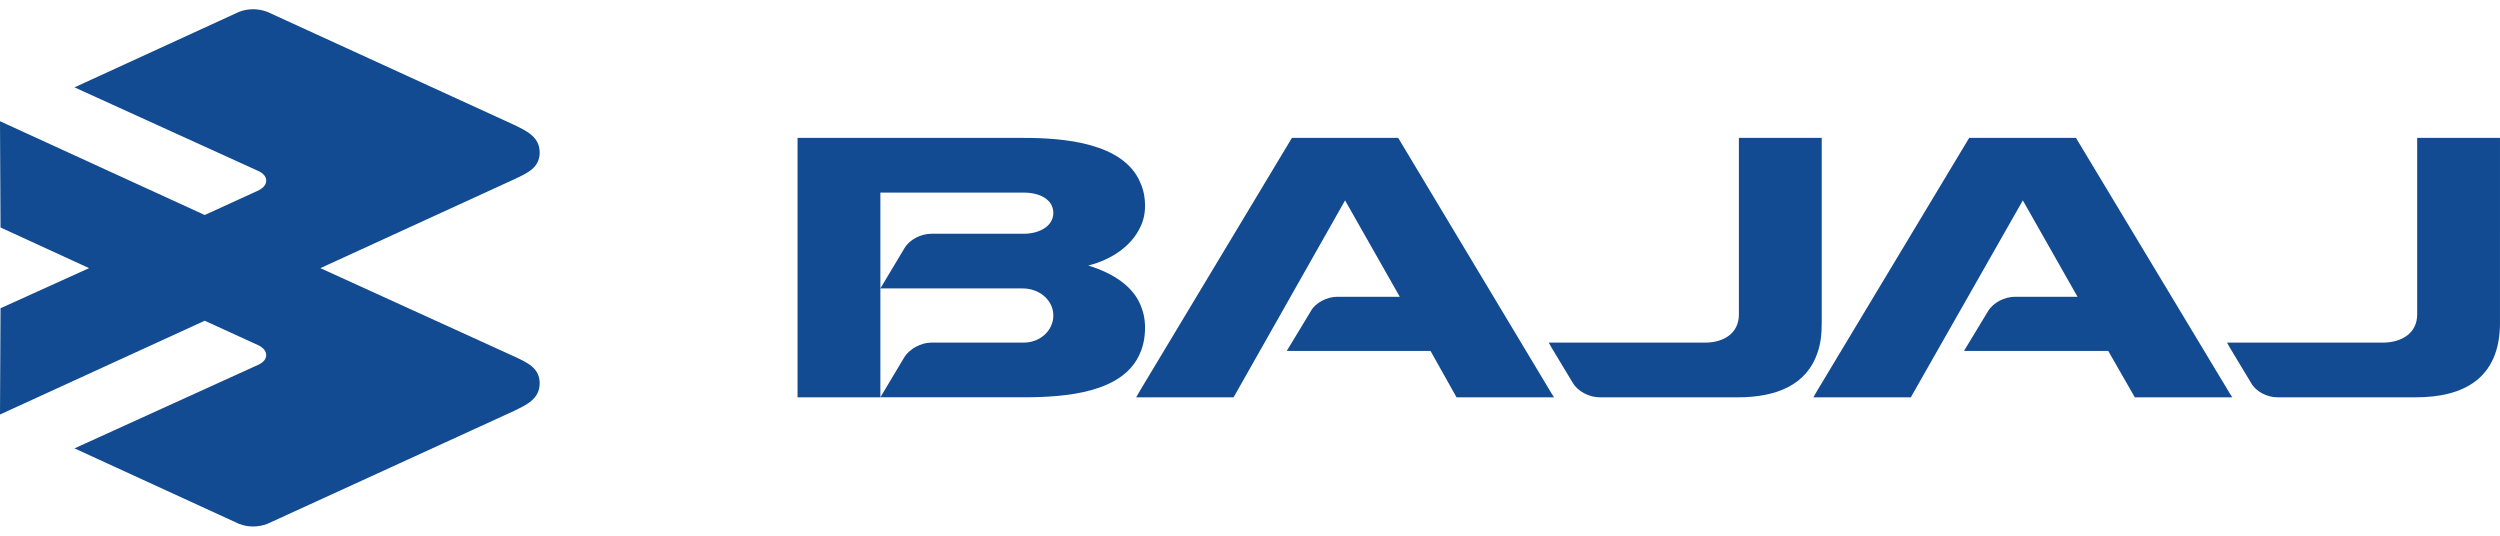
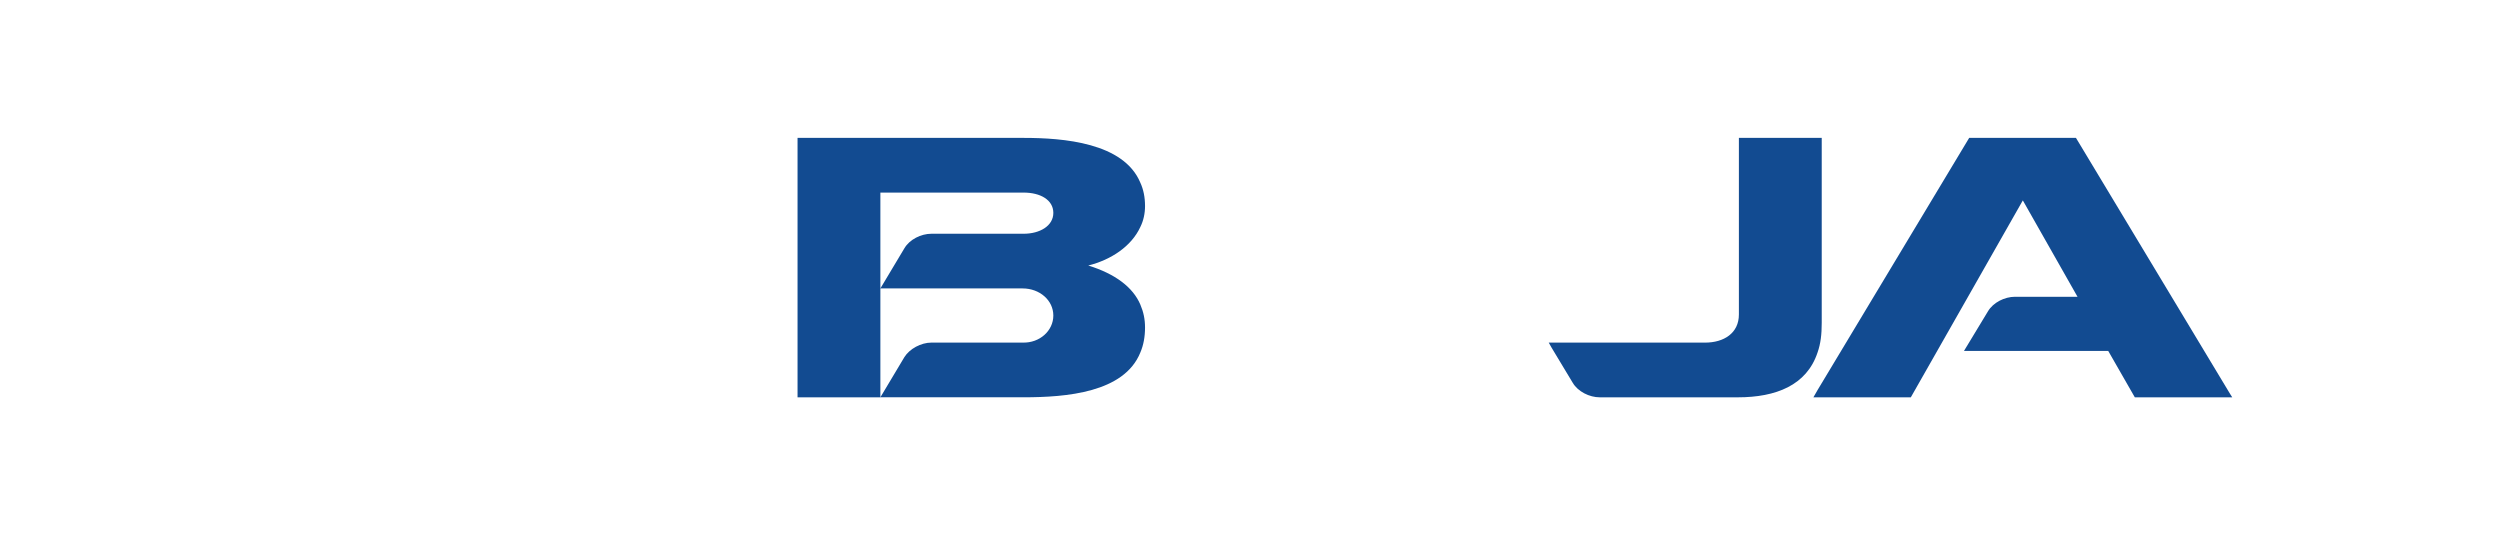
<svg xmlns="http://www.w3.org/2000/svg" version="1.1" id="Layer_1" x="0px" y="0px" width="210px" height="45px" viewBox="0 0 210 45" enable-background="new 0 0 210 45" xml:space="preserve">
  <g>
    <path fill-rule="evenodd" clip-rule="evenodd" fill="#124B91" d="M96.183,27.512c0-0.701-0.131-1.313-0.394-1.926   c-0.611-1.443-2.1-2.581-4.375-3.283c1.924-0.48,3.63-1.618,4.375-3.238c0.262-0.523,0.394-1.137,0.394-1.749   c0-0.744-0.131-1.4-0.394-1.968c-1.401-3.369-6.478-3.765-9.803-3.765h-4.77H66.994v21.791h6.958v-9.146v-8.051h7.264h4.77   c1.399,0,2.494,0.61,2.494,1.707c0,1.092-1.137,1.751-2.494,1.751h-3.937h-0.833h-2.975c-0.877,0-1.839,0.479-2.275,1.226   l-2.014,3.367h7.264h4.682c1.444,0,2.582,1.006,2.582,2.277c0,1.27-1.137,2.318-2.582,2.274h-4.682h-2.975   c-0.877,0-1.839,0.523-2.275,1.224l-2.014,3.37h7.264h4.77c3.589,0,8.445-0.394,9.803-3.763   C96.051,28.999,96.183,28.299,96.183,27.512z" />
    <path fill-rule="evenodd" clip-rule="evenodd" fill="#124B91" d="M153.025,27.117V11.583h-0.35h-6.608v14.835   c0,1.574-1.268,2.362-2.843,2.362h-12.909h-0.221l0.221,0.394l1.793,2.977c0.436,0.743,1.401,1.224,2.274,1.224h11.598   c3.193,0,5.777-1.005,6.694-3.763C152.937,28.867,153.025,28.079,153.025,27.117z" />
-     <path fill-rule="evenodd" clip-rule="evenodd" fill="#124B91" d="M203.043,11.583v14.835c0,1.574-1.314,2.362-2.888,2.362h-12.866   h-0.217l0.217,0.394l1.795,2.977c0.395,0.743,1.355,1.224,2.232,1.224h11.596c4.025,0,7.087-1.573,7.087-6.257V11.583H203.043z" />
-     <path fill-rule="evenodd" clip-rule="evenodd" fill="#124B91" d="M117.448,11.583h-4.463h-4.463l-12.732,21.18l-0.351,0.611h0.351   h7.832l9.363-16.54l4.597,8.095h-5.251c-0.833,0-1.839,0.482-2.232,1.226l-2.014,3.326h12.079l2.186,3.894h7.967h0.219l-0.219-0.35   L117.448,11.583z" />
    <path fill-rule="evenodd" clip-rule="evenodd" fill="#124B91" d="M174.381,11.583h-4.463h-4.507l-12.735,21.18l-0.35,0.611h0.35   h7.833l9.409-16.54l4.593,8.095h-5.25c-0.876,0-1.837,0.482-2.275,1.226l-2.013,3.326h12.12l2.232,3.894h7.964h0.219l-0.219-0.35   L174.381,11.583z" />
-     <path fill-rule="evenodd" clip-rule="evenodd" fill="#124B91" d="M45.333,12.809c0-1.357-1.18-1.837-2.143-2.319L22.448,0.993   c-0.35-0.134-0.788-0.219-1.182-0.219c-0.438,0-0.83,0.085-1.18,0.219L6.257,7.338l15.491,7.047   c0.35,0.174,0.614,0.436,0.614,0.785c0,0.352-0.264,0.612-0.572,0.789l-4.593,2.102L0,10.182l0.044,8.927l7.439,3.414l-7.439,3.369   L0,34.818l17.197-7.877l4.593,2.102c0.308,0.175,0.572,0.438,0.572,0.787s-0.264,0.612-0.614,0.788L6.257,37.663l13.829,6.345   c0.35,0.132,0.742,0.218,1.18,0.218c0.394,0,0.832-0.086,1.182-0.218l20.742-9.495c0.962-0.481,2.143-0.962,2.143-2.319   c0-1.313-1.091-1.751-2.098-2.232l-16.324-7.438l16.324-7.483C44.241,14.559,45.333,14.121,45.333,12.809z" />
  </g>
</svg>